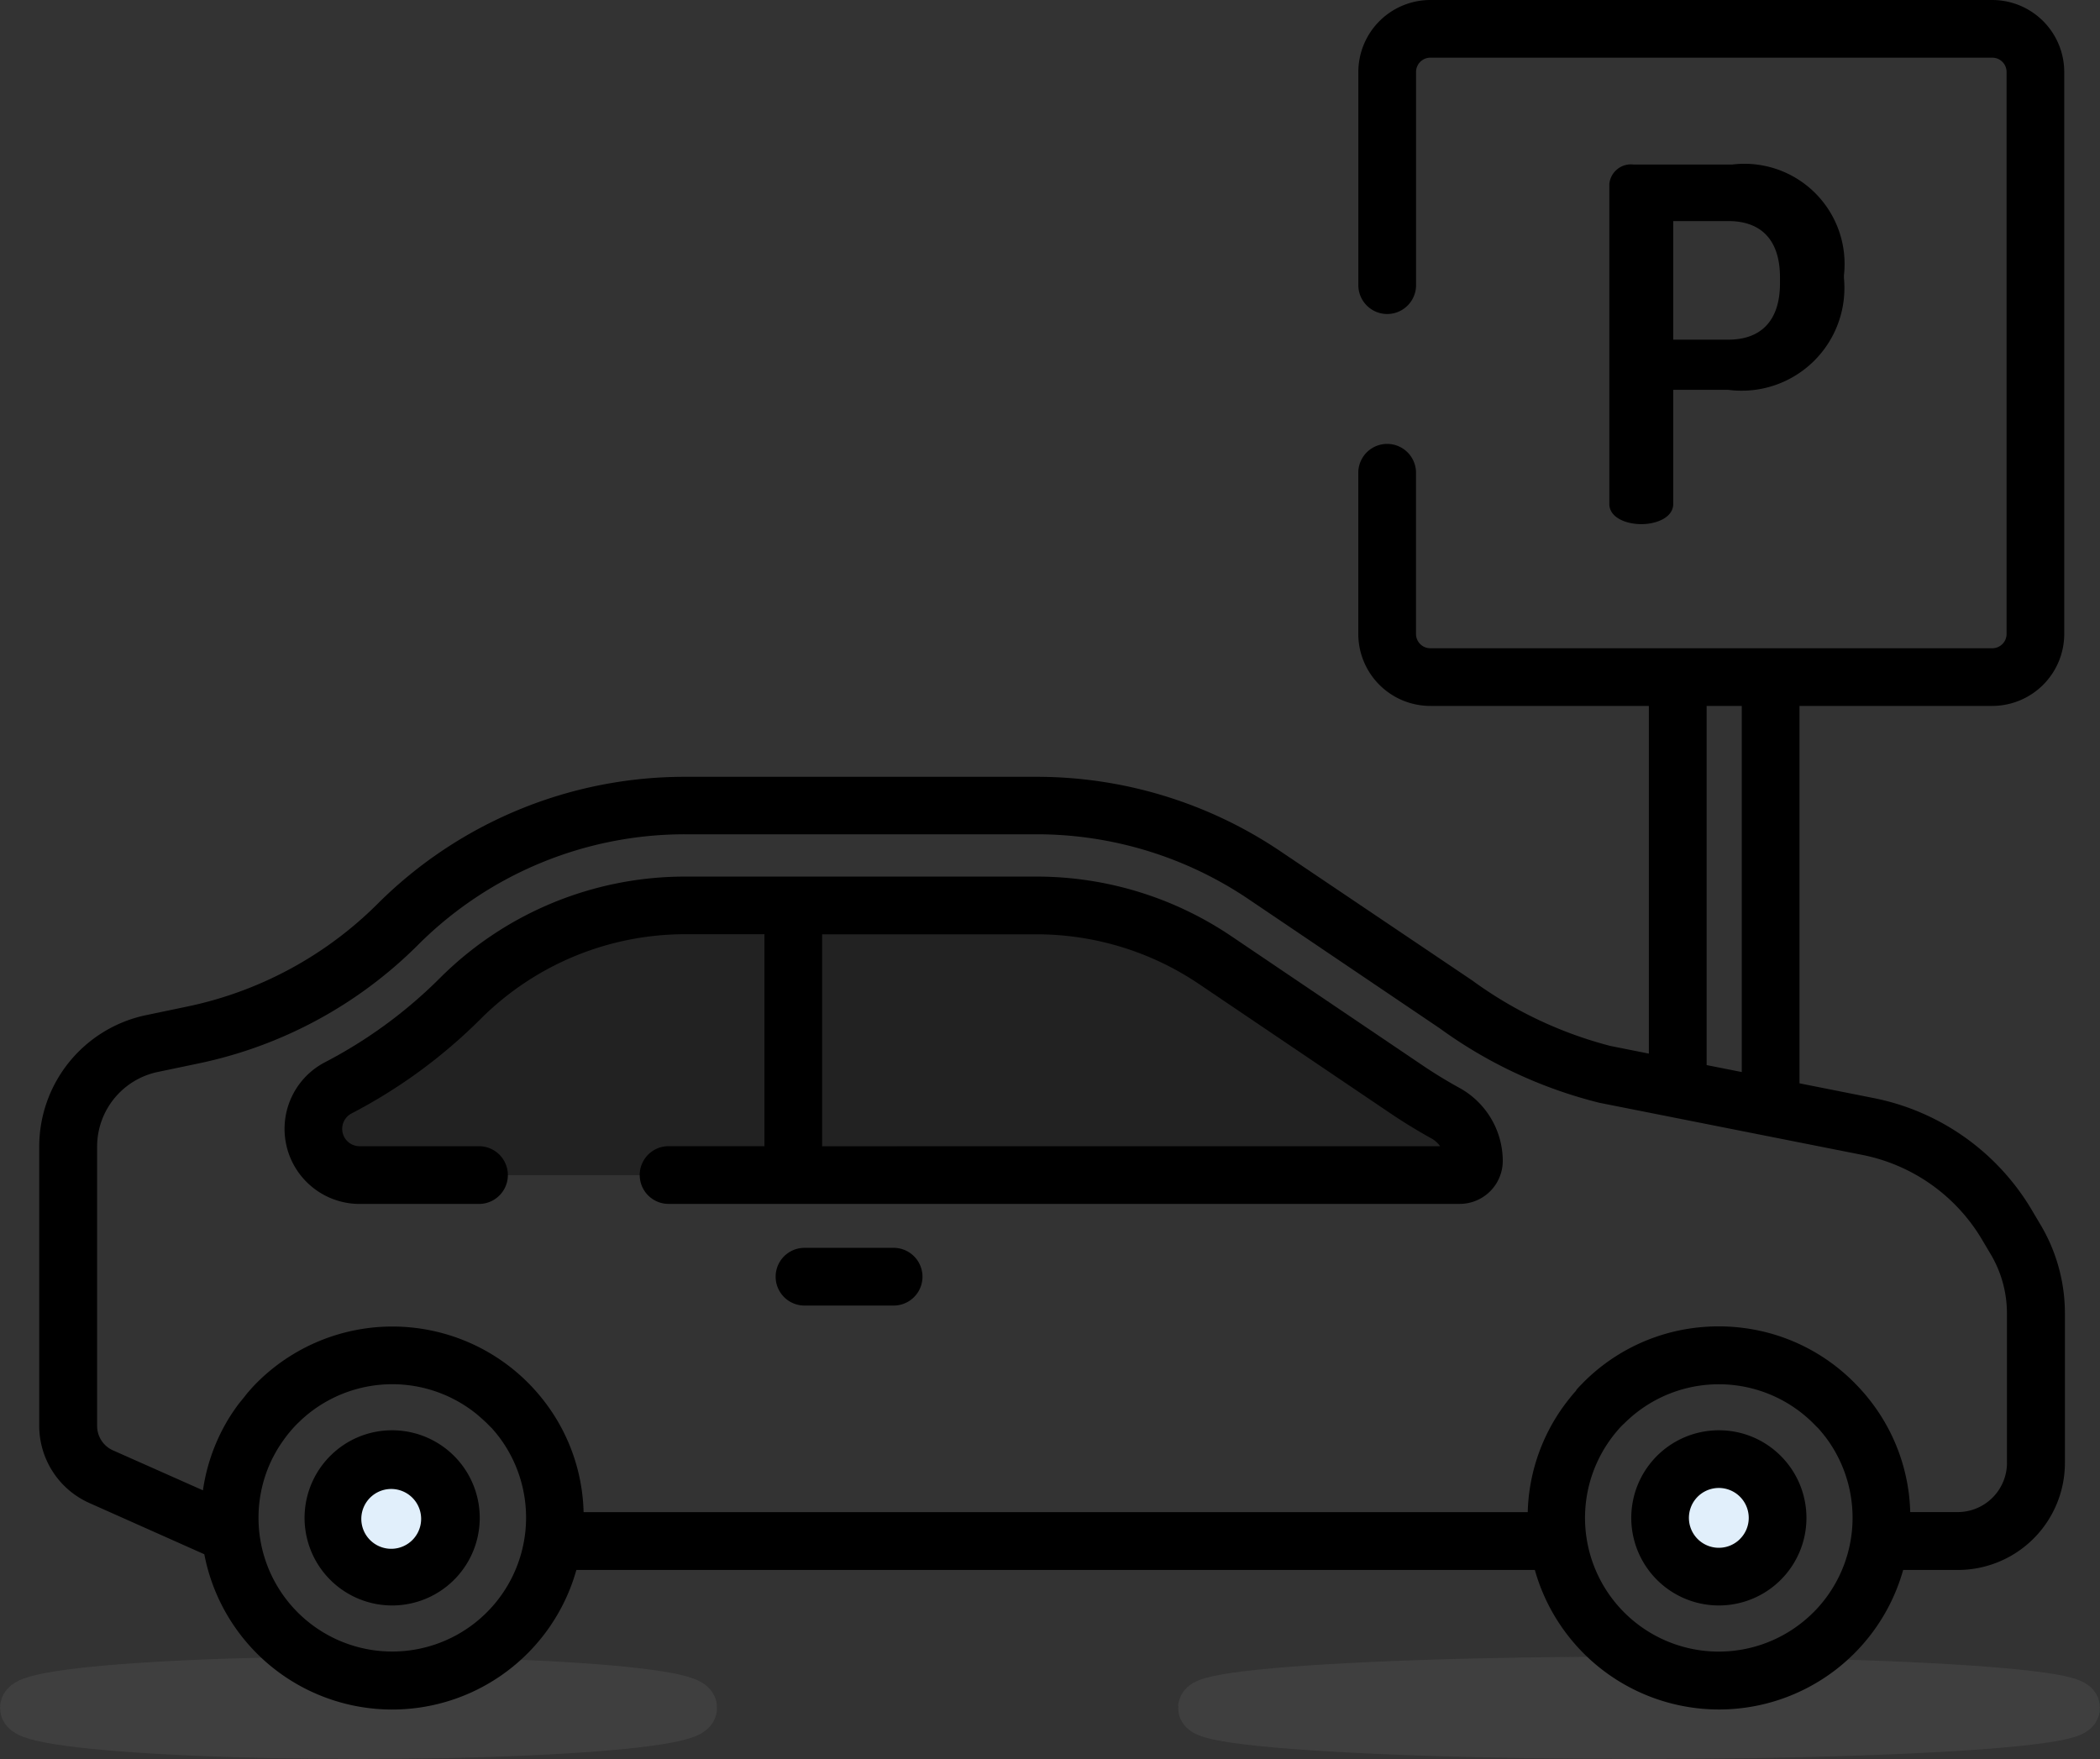
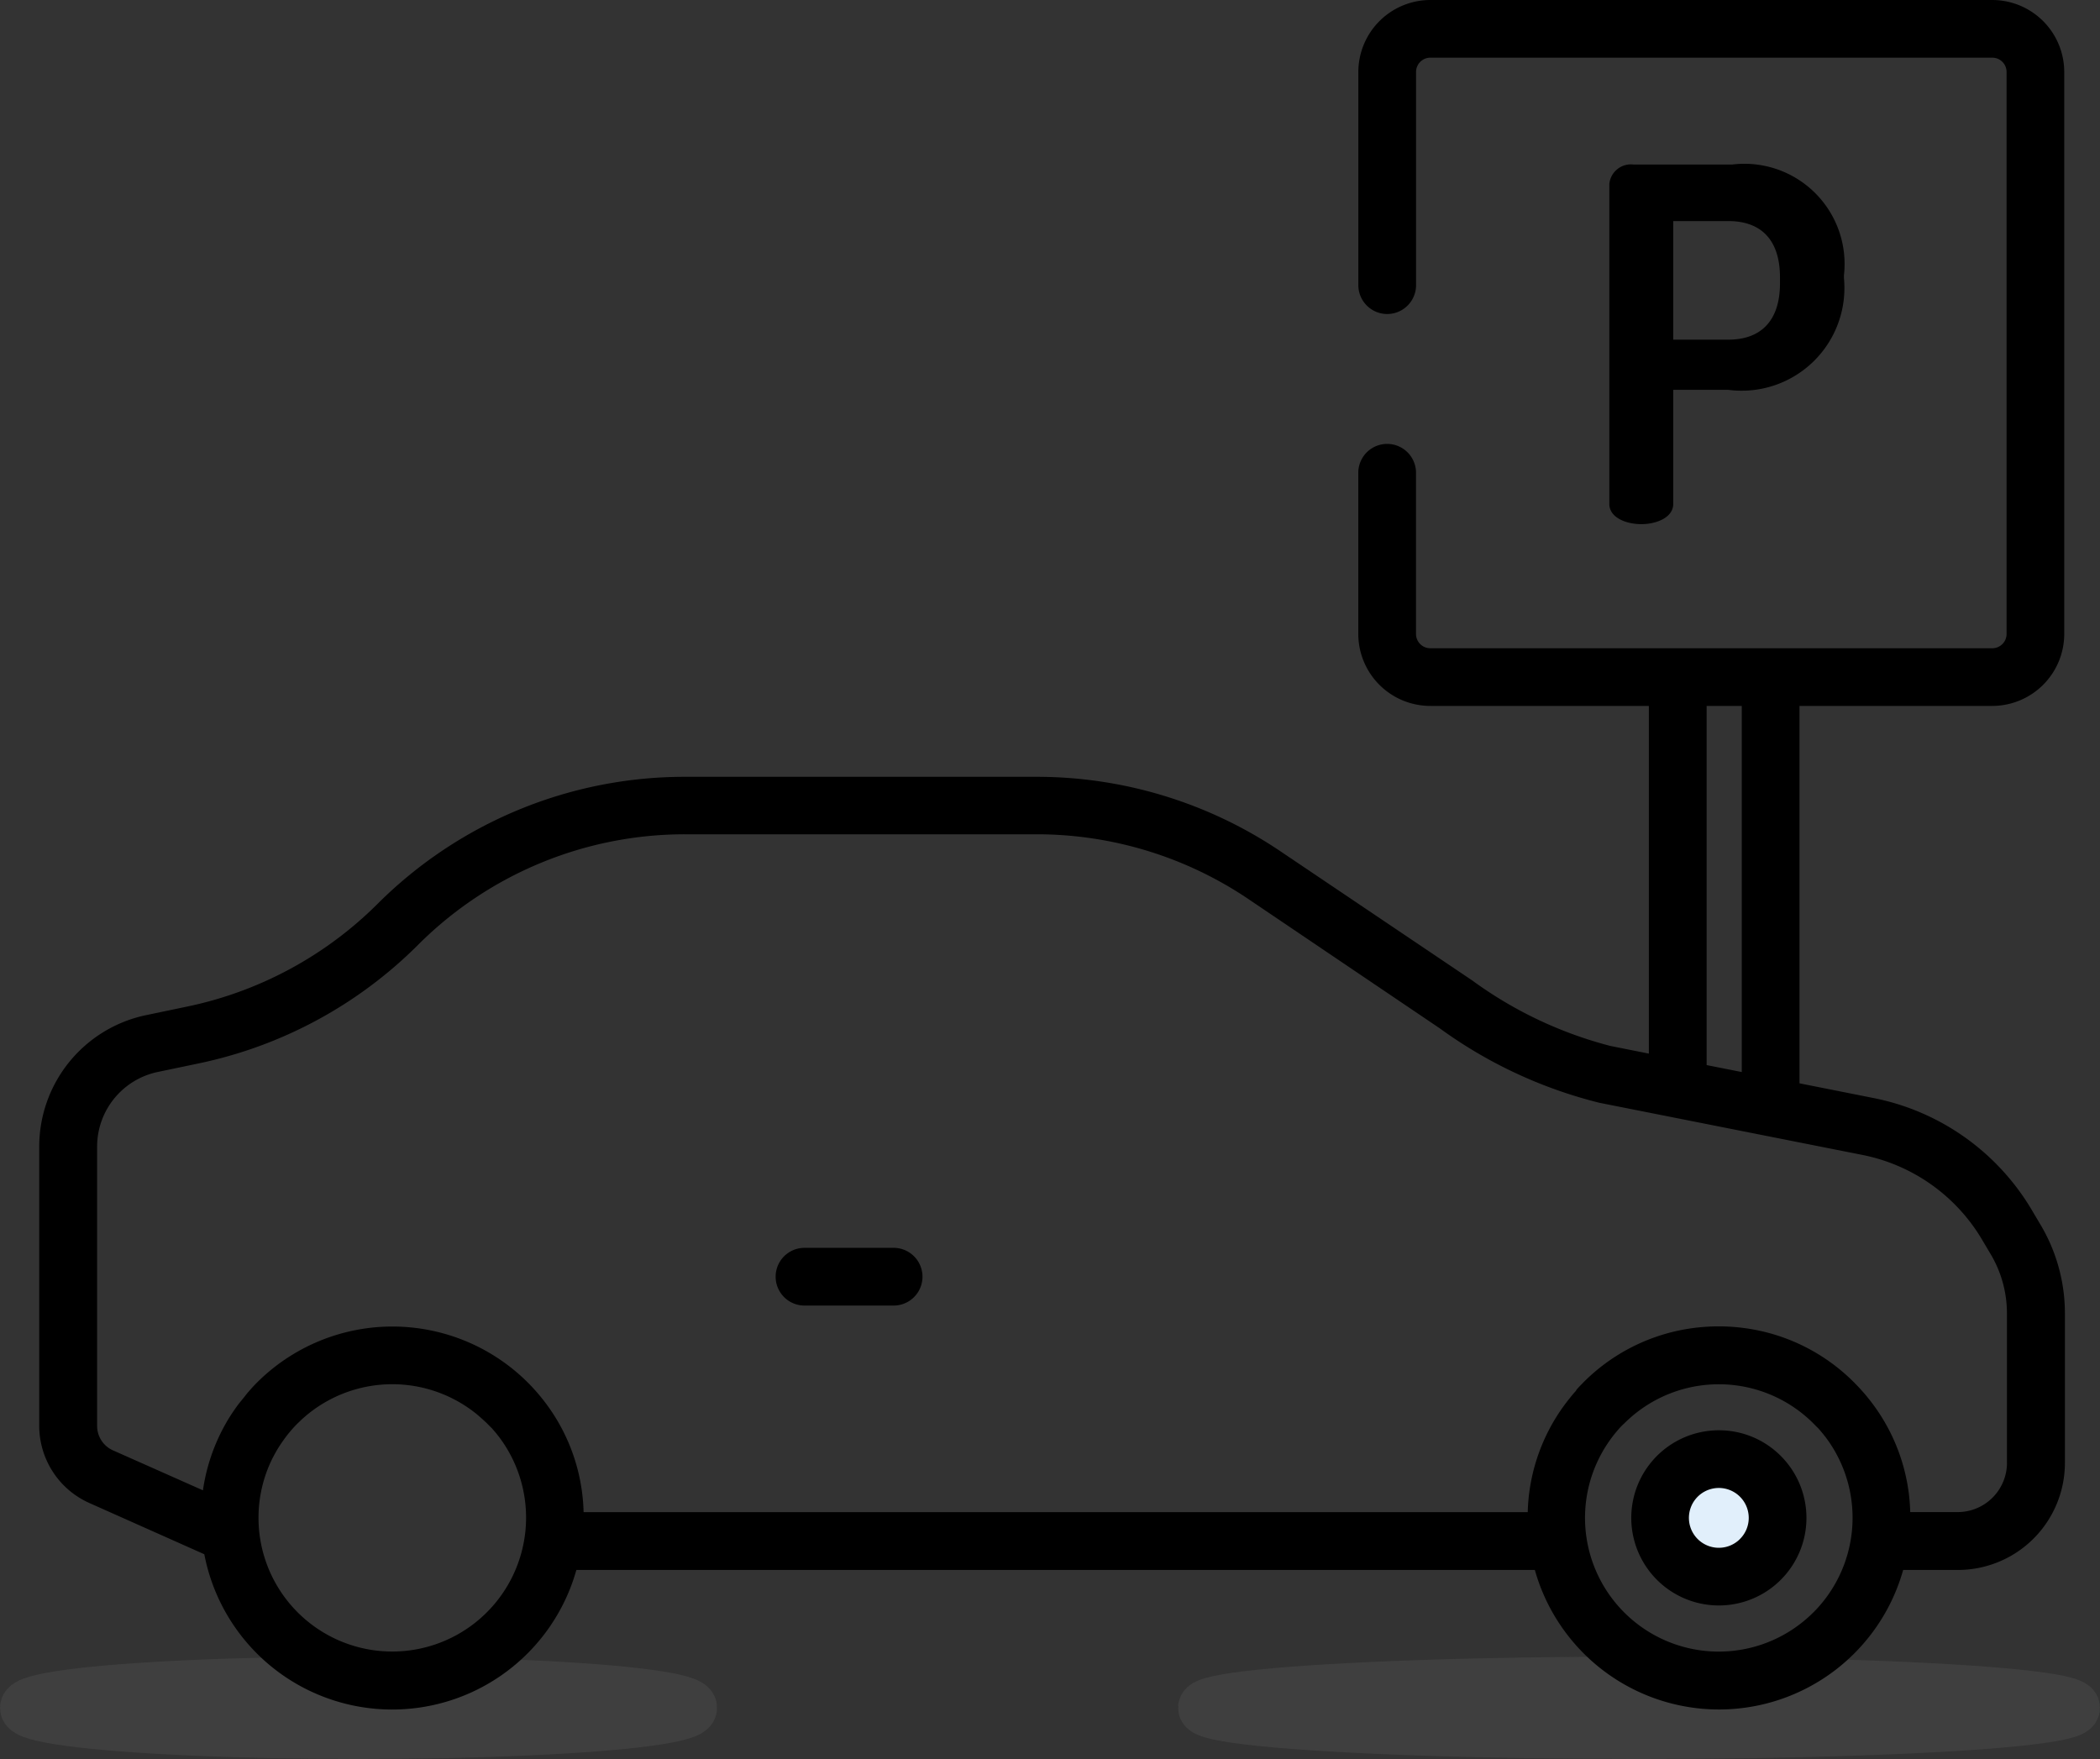
<svg xmlns="http://www.w3.org/2000/svg" width="41" height="34.342" viewBox="0 0 41 34.342">
  <rect x="0" y="0" width="41" height="34.342" fill="#333333" stroke="none" />
  <g id="automobees_logo" transform="translate(-3.753 -17.062)">
    <g id="Ellipse_195" data-name="Ellipse 195" transform="translate(3.753 49.404)" stroke="#707070" stroke-width="1" opacity="0.2">
      <ellipse cx="7" cy="1" rx="7" ry="1" stroke="none" />
      <ellipse cx="7" cy="1" rx="6.5" ry="0.5" fill="none" />
    </g>
    <g id="Ellipse_196" data-name="Ellipse 196" transform="translate(26.753 49.404)" stroke="#707070" stroke-width="1" opacity="0.2">
      <ellipse cx="9" cy="1" rx="9" ry="1" stroke="none" />
      <ellipse cx="9" cy="1" rx="8.5" ry="0.5" fill="none" />
    </g>
    <g id="parking" transform="translate(4.519 17.062)">
      <g id="Group_12550" data-name="Group 12550" transform="translate(26.317 0.563)" opacity="0">
        <path id="Path_21326" data-name="Path 21326" d="M352.541,59.918H341.569a.842.842,0,0,1-.842-.842V48.1a.842.842,0,0,1,.842-.842h10.972a.842.842,0,0,1,.842.842V59.076A.842.842,0,0,1,352.541,59.918Z" transform="translate(-340.727 -47.262)" fill="#fff" />
      </g>
      <path id="Path_21329" data-name="Path 21329" d="M396.886,81.946a.423.423,0,0,1,.471-.384h1.93a1.956,1.956,0,0,1,2.18,2.161v.058a2.006,2.006,0,0,1-2.257,2.18h-1.076v2.228c0,.259-.317.394-.624.394s-.624-.134-.624-.394V81.946Zm1.248.711v2.324h1.076c.624,0,1.008-.355,1.008-1.1v-.115c0-.749-.384-1.1-1.008-1.1h-1.076Z" transform="translate(-366.232 -78.35)" />
-       <path id="Path_21332" data-name="Path 21332" d="M69.283,273.208a.9.9,0,0,1,.487-.8,9.7,9.7,0,0,0,2.377-1.739,6.212,6.212,0,0,1,4.412-1.823H83.4a6.251,6.251,0,0,1,3.5,1.071l3.726,2.517q.37.25.759.464a1.07,1.07,0,0,1,.559.936h0a.277.277,0,0,1-.277.277H70.186a.9.9,0,0,1-.9-.9Z" transform="translate(-63.932 -251.168)" opacity="0.33" />
-       <circle id="Ellipse_193" data-name="Ellipse 193" cx="1.147" cy="1.147" r="1.147" transform="translate(5.744 28.487)" fill="#e1effb" />
      <circle id="Ellipse_194" data-name="Ellipse 194" cx="1.147" cy="1.147" r="1.147" transform="translate(31.645 28.487)" fill="#e1effb" />
-       <path id="Path_21338" data-name="Path 21338" d="M84.921,265.674c-.244-.134-.484-.281-.715-.437L80.48,262.72a6.79,6.79,0,0,0-3.815-1.168H69.826a6.772,6.772,0,0,0-4.81,1.987,9.13,9.13,0,0,1-2.239,1.638,1.466,1.466,0,0,0,.676,2.766h2.332a.563.563,0,1,0,0-1.127H63.453a.339.339,0,0,1-.156-.64,10.255,10.255,0,0,0,2.515-1.84,5.652,5.652,0,0,1,4.015-1.659h1.531v4.138H69.486a.563.563,0,1,0,0,1.127H84.933a.841.841,0,0,0,.84-.84A1.634,1.634,0,0,0,84.921,265.674Zm-12.437,1.143v-4.138h4.181a5.668,5.668,0,0,1,3.184.975l3.726,2.517c.259.175.529.34.8.49a.525.525,0,0,1,.175.155Z" transform="translate(-57.199 -244.438)" />
      <path id="Path_21339" data-name="Path 21339" d="M188.446,355.388h-1.74a.563.563,0,1,0,0,1.127h1.74a.563.563,0,1,0,0-1.127Z" transform="translate(-171.765 -331.026)" />
      <path id="Path_21340" data-name="Path 21340" d="M39.06,63.859l-.178-.3a4.637,4.637,0,0,0-3.061-2.15l-1.454-.289V53.752h3.764a1.407,1.407,0,0,0,1.405-1.405V41.375a1.407,1.407,0,0,0-1.405-1.405H27.159a1.407,1.407,0,0,0-1.405,1.405v4.162a.563.563,0,0,0,1.127,0V41.375a.279.279,0,0,1,.279-.279H38.131a.279.279,0,0,1,.279.279V52.347a.279.279,0,0,1-.279.279H27.159a.279.279,0,0,1-.279-.279V49.2a.563.563,0,0,0-1.127,0v3.147a1.407,1.407,0,0,0,1.405,1.405h4.268V60.54l-.748-.149a7.943,7.943,0,0,1-2.7-1.279L24.248,56.6a8.512,8.512,0,0,0-4.782-1.464H12.627A8.488,8.488,0,0,0,6.6,57.622a7.4,7.4,0,0,1-3.714,2l-.809.169A2.622,2.622,0,0,0,0,62.351v5.456a1.65,1.65,0,0,0,.979,1.507l2.244,1a3.735,3.735,0,0,0,7.264.307H29.2a3.735,3.735,0,0,0,7.191,0h1.069a2.091,2.091,0,0,0,2.089-2.089V65.607A3.388,3.388,0,0,0,39.06,63.859ZM32.554,53.752h.686V60.9l-.686-.136ZM8.737,71.45a2.611,2.611,0,0,1-4.221-2.93l.011-.023c.013-.029.027-.057.042-.085l.021-.04L4.63,68.3l.029-.049.04-.063.038-.056.038-.055.046-.062.037-.048.057-.068.033-.038q.043-.048.089-.094l.008-.008.018-.017c.026-.025.052-.05.078-.074l.021-.018c.026-.023.053-.047.08-.069l.008-.006a2.616,2.616,0,0,1,3.286,0l0,0c.029.024.058.049.086.074l.015.013q.049.044.1.092c.034.034.067.069.1.1l.041.047.049.058.052.067.028.038q.031.043.06.086l.01.015A2.615,2.615,0,0,1,8.737,71.45Zm25.9,0a2.611,2.611,0,0,1-4.031-3.276l.01-.015q.029-.044.06-.087l.028-.038.052-.068.049-.058.041-.048c.032-.035.065-.07.1-.1a2.611,2.611,0,0,1,3.692,0c.034.034.067.069.1.1l.041.048.049.058.052.067.028.038c.021.029.041.057.06.086l.01.015A2.615,2.615,0,0,1,34.638,71.45Zm3.781-2.921a.963.963,0,0,1-.962.962h-.927a3.69,3.69,0,0,0-.83-2.236l-.01-.013c-.032-.039-.065-.078-.1-.116l-.026-.03c-.036-.039-.073-.078-.111-.116l-.019-.02a3.714,3.714,0,0,0-1.73-.983,3.793,3.793,0,0,0-1.648-.04,3.711,3.711,0,0,0-1.908,1.023l-.018.019c-.038.038-.075.077-.111.117L30,67.126c-.034.038-.068.077-.1.117l-.009.012a3.691,3.691,0,0,0-.83,2.237H10.628A3.691,3.691,0,0,0,9.8,67.252l-.007-.009c-.034-.042-.069-.082-.105-.123l-.02-.022q-.063-.07-.13-.137a3.742,3.742,0,0,0-5.285,0c-.042.042-.082.084-.121.128l-.034.039q-.042.047-.082.1l-.035.043q-.041.052-.081.1l-.025.033q-.106.145-.2.3l-.005.009q-.044.075-.085.153l0,0a3.714,3.714,0,0,0-.389,1.2l-1.756-.78a.522.522,0,0,1-.31-.477V62.351A1.49,1.49,0,0,1,2.306,60.9l.809-.169A8.523,8.523,0,0,0,7.393,58.42a7.368,7.368,0,0,1,5.234-2.162h6.839a7.39,7.39,0,0,1,4.151,1.271l3.726,2.517A8.984,8.984,0,0,0,30.46,61.5L35.6,62.519a3.508,3.508,0,0,1,2.315,1.626l.178.3h0a2.259,2.259,0,0,1,.324,1.166v2.922Z" transform="translate(0 -39.97)" />
-       <path id="Path_21341" data-name="Path 21341" d="M68.79,401.5a1.7,1.7,0,0,0-1.209.5h0a1.71,1.71,0,1,0,1.209-.5Zm.413,2.123a.584.584,0,1,1-.825-.825h0a.584.584,0,0,1,.825.825Z" transform="translate(-61.899 -373.576)" />
      <path id="Path_21342" data-name="Path 21342" d="M404.14,401.5a1.71,1.71,0,1,0,1.209.5A1.7,1.7,0,0,0,404.14,401.5Zm.413,2.123a.584.584,0,1,1,.171-.413A.58.58,0,0,1,404.552,403.623Z" transform="translate(-371.348 -373.576)" />
    </g>
  </g>
</svg>